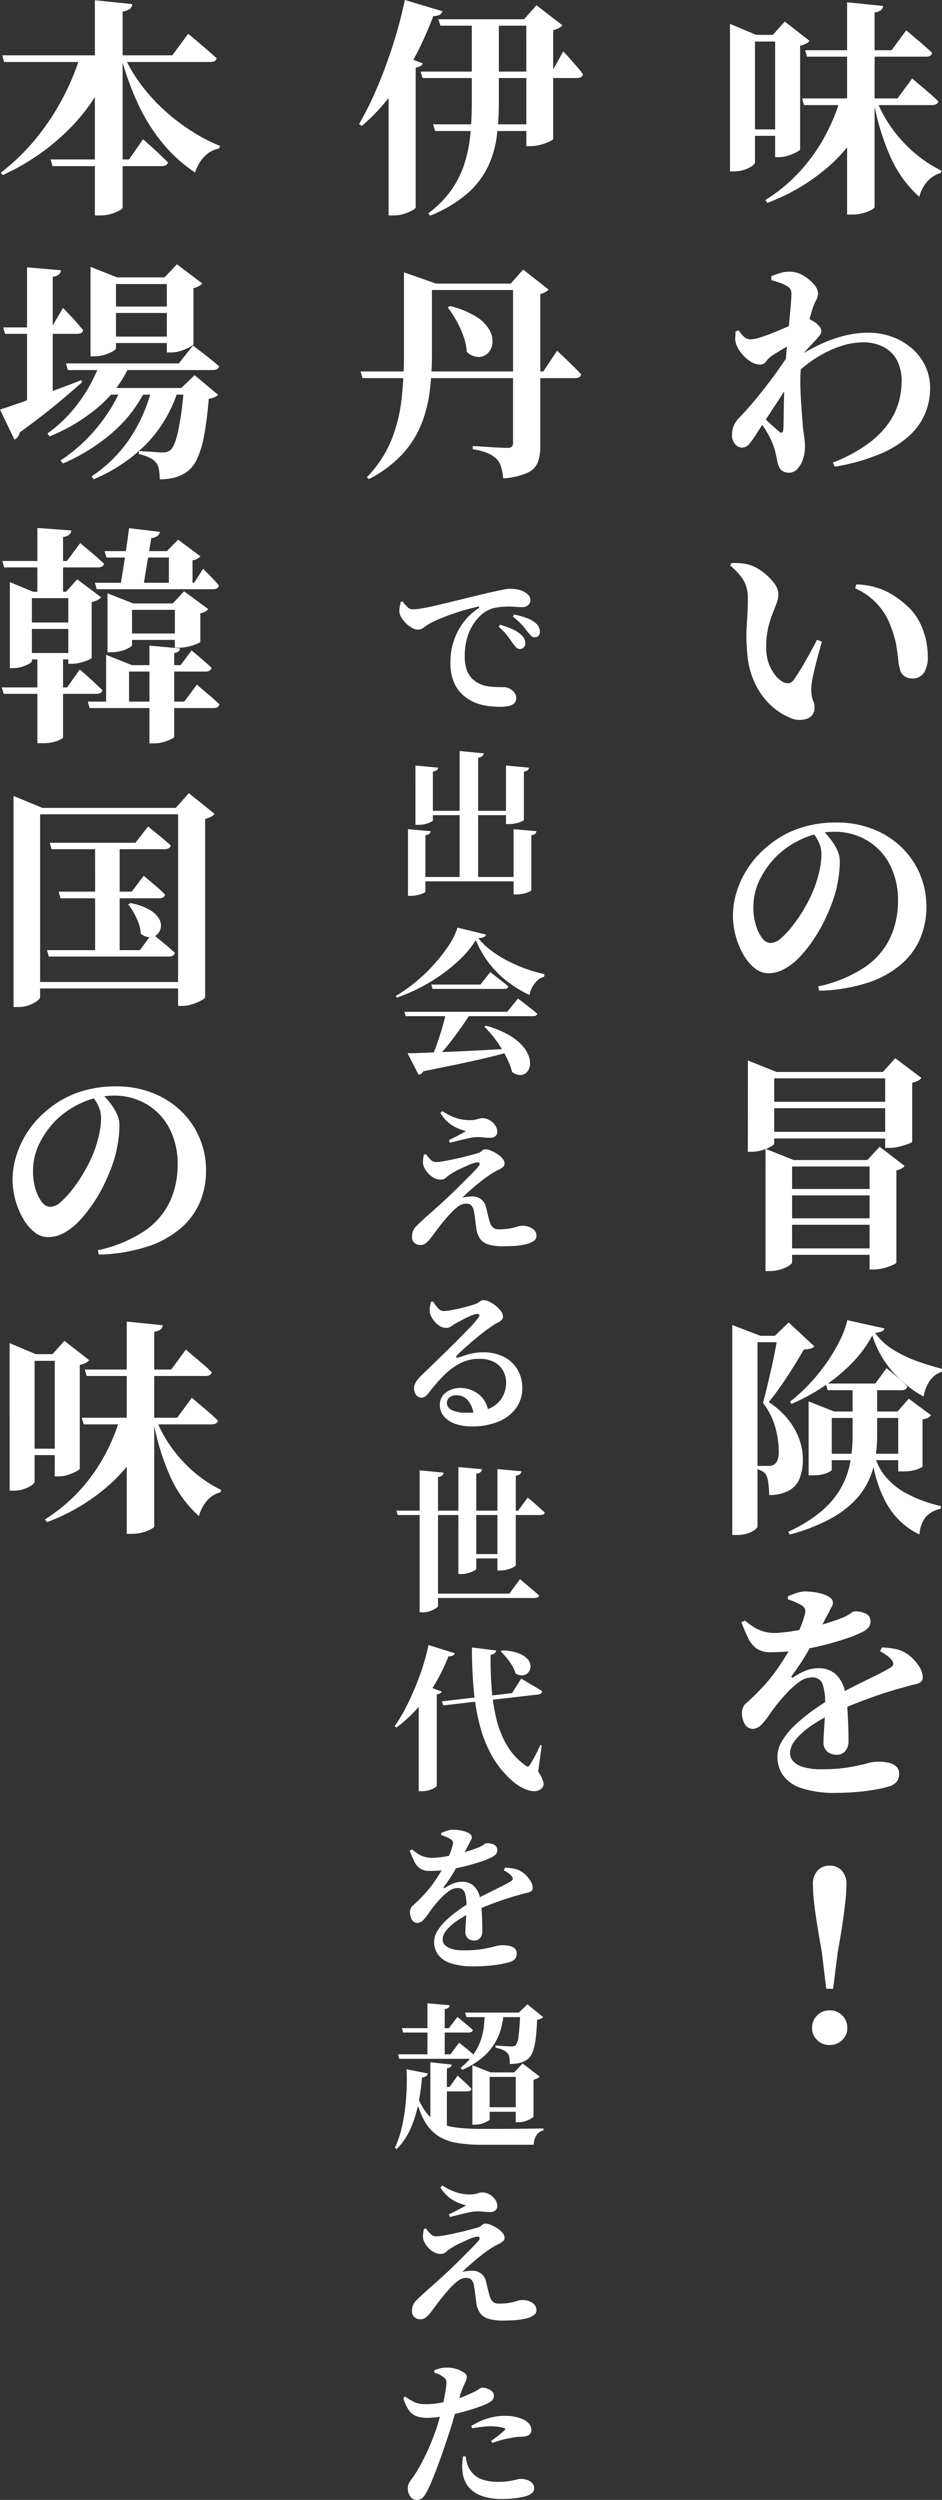
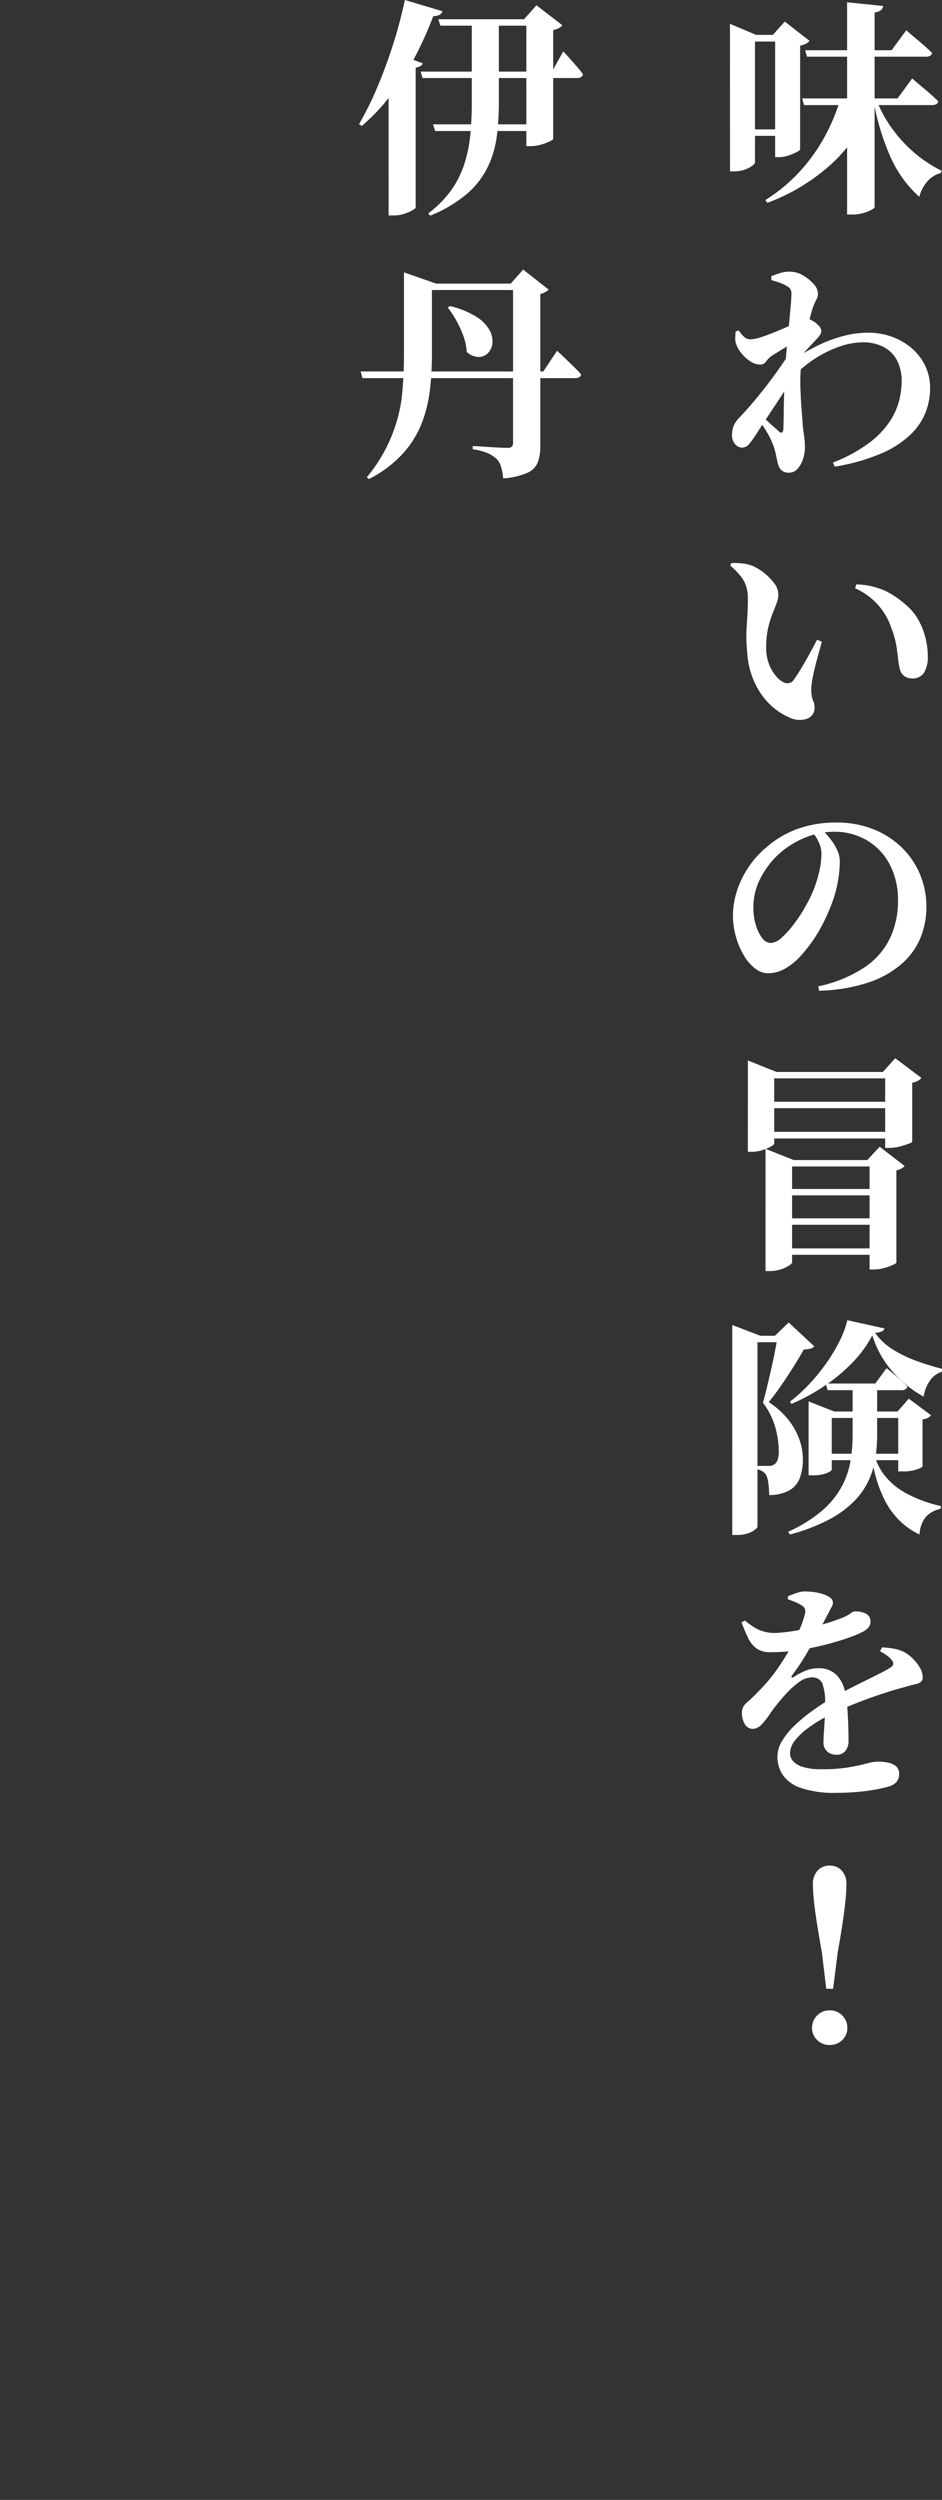
<svg xmlns="http://www.w3.org/2000/svg" width="230.152" height="610.158" viewBox="0 0 230.152 610.158">
  <rect x="0" y="0" width="230.152" height="610.158" fill="#333333" stroke="none" />
  <g id="maincopy" transform="translate(-782.232 -355.4)">
    <path id="パス_54" data-name="パス 54" d="M-6.776-23.576h23.3L20.1-28.448l.644.56q.644.56,1.652,1.4T24.5-24.7q1.092.952,1.988,1.848-.224.9-1.568.9H-6.328Zm.728-11.76H15.064l3.584-4.872.644.56q.644.56,1.652,1.4t2.1,1.792q1.092.952,1.932,1.792-.224.9-1.512.9H-5.6ZM4.2-47.04l8.792.9a1.576,1.576,0,0,1-.476.98,2.875,2.875,0,0,1-1.6.588V2.912q0,.28-.812.728a9.369,9.369,0,0,1-2.044.784,9.535,9.535,0,0,1-2.52.336H4.2Zm7.112,23.688a31.253,31.253,0,0,0,4.032,7.336,33.5,33.5,0,0,0,5.6,5.964,31.3,31.3,0,0,0,6.328,4.116l-.168.56a6.522,6.522,0,0,0-3.192,1.932A9.136,9.136,0,0,0,21.84.448a28.773,28.773,0,0,1-7.028-9.716,58.385,58.385,0,0,1-4.172-13.86Zm-8.792,0h7.84v.9A38.133,38.133,0,0,1,.924-8.092a48.069,48.069,0,0,1-16.212,10l-.5-.672a40.638,40.638,0,0,0,8.26-6.8A42.827,42.827,0,0,0-1.4-14.028,46.279,46.279,0,0,0,2.52-23.352ZM-24.416-39.088v-2.688l6.384,2.688h7.952v1.624h-8.232V-7.952q0,.336-.728.868a6.96,6.96,0,0,1-1.9.924,7.919,7.919,0,0,1-2.52.392h-.952Zm11.032,0h-.56l2.912-3.248,6.048,4.7a2.381,2.381,0,0,1-.812.672,4.763,4.763,0,0,1-1.484.5v25.312q0,.224-.84.672a13.147,13.147,0,0,1-2.016.84,7.084,7.084,0,0,1-2.24.392h-1.008Zm-8.064,23.072H-10.3v1.568H-21.448ZM.728,65.3a37.533,37.533,0,0,0,8.764-4.732,21.654,21.654,0,0,0,5.068-5.208,16.9,16.9,0,0,0,2.352-5.18,19.679,19.679,0,0,0,.616-4.648,10.94,10.94,0,0,0-1.12-5.152A7.707,7.707,0,0,0,13.132,37.1a10.632,10.632,0,0,0-5.068-1.148,17.616,17.616,0,0,0-5.8,1.064A27.557,27.557,0,0,0-3.64,39.928a27.632,27.632,0,0,0-5.04,4.144l-.112-4.032a54.345,54.345,0,0,1,6.356-3.556,32.475,32.475,0,0,1,6.02-2.156A24.393,24.393,0,0,1,9.408,33.6a16.938,16.938,0,0,1,5.544.924A15.285,15.285,0,0,1,19.8,37.24a13.252,13.252,0,0,1,3.416,4.312,12.471,12.471,0,0,1,1.26,5.656,16.265,16.265,0,0,1-1.12,5.88,15.372,15.372,0,0,1-3.78,5.488A24.314,24.314,0,0,1,12.4,63.14,49.1,49.1,0,0,1,1.176,66.3Zm-22.176-3.64a2.321,2.321,0,0,1-1.68-.812,3.212,3.212,0,0,1-.784-2.324,5.7,5.7,0,0,1,.392-2.184,6.146,6.146,0,0,1,1.232-1.848q1.12-1.12,2.772-3.024t3.5-4.256q1.848-2.352,3.64-4.9t3.3-4.9l.336,6.776-2.3,3.556q-1.176,1.82-2.38,3.64l-2.408,3.64q-1.2,1.82-2.38,3.668-.784,1.176-1.484,2.044A2.343,2.343,0,0,1-21.448,61.656Zm11.592,6.1a2.663,2.663,0,0,1-2.128-.728,4.067,4.067,0,0,1-.84-1.9q-.224-1.12-.476-2.24a14.845,14.845,0,0,0-.756-2.352,14.425,14.425,0,0,0-.952-1.988q-.616-1.092-1.344-2.212a22.327,22.327,0,0,0-1.568-2.128l.616-1.12q.56.616,1.484,1.54t1.848,1.736l1.372,1.2q1.12,1.12,1.232-.56.056-1.512.084-4.116t.14-5.628q.112-3.024.28-5.824.168-2.52.42-5.152t.476-5.012q.224-2.38.392-4.256t.168-2.828a2.242,2.242,0,0,0-.308-1.316,3.006,3.006,0,0,0-1.092-.812,8.025,8.025,0,0,0-1.428-.644q-.868-.308-2.044-.644l-.056-.952q1.12-.448,2.184-.784a7.586,7.586,0,0,1,2.3-.336,6.462,6.462,0,0,1,3.248.9,9.972,9.972,0,0,1,2.632,2.128,3.643,3.643,0,0,1,1.064,2.3,3.446,3.446,0,0,1-.476,1.652,13.132,13.132,0,0,0-.924,2.268Q-4.648,29.008-5.1,30.8t-.868,3.948q-.42,2.156-.728,4.172t-.42,3.472A47.113,47.113,0,0,0-7.2,47.32q.084,2.632.28,5.068t.308,4.172q.224,1.68.364,2.716a16.538,16.538,0,0,1,.14,2.212,9.1,9.1,0,0,1-.5,3.052,6.518,6.518,0,0,1-1.344,2.324A2.553,2.553,0,0,1-9.856,67.76Zm-7.168-26.376a4.45,4.45,0,0,1-2.464-.812,9.3,9.3,0,0,1-2.184-2.016,7.115,7.115,0,0,1-1.288-2.324,3.9,3.9,0,0,1-.168-1.456q.056-.728.056-1.456l.784-.28a8.6,8.6,0,0,0,1.372,1.624,2.346,2.346,0,0,0,1.6.56,9.011,9.011,0,0,0,2.492-.532q1.652-.532,3.612-1.344t3.7-1.568q1.736-.756,2.632-1.26a2.212,2.212,0,0,1,1.2-.364,2.743,2.743,0,0,1,1.2.42,5.415,5.415,0,0,1,1.6,1.176,2.16,2.16,0,0,1,.756,1.288,1.606,1.606,0,0,1-.308,1.12,13.506,13.506,0,0,1-.98,1.176q-.728.784-1.708,1.82t-1.932,2.128A25.729,25.729,0,0,0-8.68,41.328l.168-3.36a10.068,10.068,0,0,0,.476-1.176,11.551,11.551,0,0,0,.364-1.232A24.091,24.091,0,0,0-10,36.708q-1.26.7-2.38,1.4t-1.848,1.148A5.976,5.976,0,0,0-15.6,40.628,1.662,1.662,0,0,1-17.024,41.384Zm7.112,86.128a15.471,15.471,0,0,1-3.444-2.044,16.56,16.56,0,0,1-3.164-3.276,18.977,18.977,0,0,1-2.464-4.62,20.858,20.858,0,0,1-1.232-6.02,39.28,39.28,0,0,1-.084-6.8q.252-3.5.252-6.356a9.275,9.275,0,0,0-.448-3,8.155,8.155,0,0,0-1.428-2.52A18.722,18.722,0,0,0-24.36,90.44l.28-.616a17.9,17.9,0,0,1,2.576.084,9.45,9.45,0,0,1,2.688.644,12.752,12.752,0,0,1,2.828,1.764,13.149,13.149,0,0,1,2.408,2.492A4.546,4.546,0,0,1-12.6,97.5a6.166,6.166,0,0,1-.448,2.184q-.448,1.176-1.036,2.66a23.8,23.8,0,0,0-1.036,3.444,20.792,20.792,0,0,0-.448,4.592,11.063,11.063,0,0,0,.728,4.228,9.94,9.94,0,0,0,1.736,2.884A5.9,5.9,0,0,0-11.2,119a2.378,2.378,0,0,0,1.176.14A1.817,1.817,0,0,0-8.96,118.5a53.258,53.258,0,0,0,2.884-4.564q1.484-2.6,2.94-5.4l1.176.5q-.616,2.128-1.2,4.312t-.952,3.948a20.161,20.161,0,0,0-.42,2.772A9.475,9.475,0,0,0-4.4,122.5a7.194,7.194,0,0,0,.42,1.232,3.322,3.322,0,0,1,.224,1.372,2.735,2.735,0,0,1-1.764,2.688A5.584,5.584,0,0,1-9.912,127.512Zm29.9-9.52a3.242,3.242,0,0,1-1.68-.5,2.7,2.7,0,0,1-1.176-1.624,14.764,14.764,0,0,1-.476-2.66q-.14-1.484-.448-3.332a22.318,22.318,0,0,0-1.2-4.2,16,16,0,0,0-3.248-5.628,16.169,16.169,0,0,0-5.6-4.06l.28-.952a18.156,18.156,0,0,1,7.252,1.652,22.883,22.883,0,0,1,5.292,3.724,12.952,12.952,0,0,1,2.772,3.556,17.866,17.866,0,0,1,1.624,4.256,18.52,18.52,0,0,1,.532,4.34,7.322,7.322,0,0,1-.924,4.032A3.324,3.324,0,0,1,19.992,117.992ZM-2.856,193.144a32.8,32.8,0,0,0,11.4-4.7,17.991,17.991,0,0,0,6.188-7.168,21.2,21.2,0,0,0,1.9-8.96,18.72,18.72,0,0,0-2.016-8.932,14.715,14.715,0,0,0-5.572-5.88,15.61,15.61,0,0,0-8.092-2.1A18.92,18.92,0,0,0-6.8,157.164a21.291,21.291,0,0,0-6.86,4.844,21.993,21.993,0,0,0-3.724,5.6,15.321,15.321,0,0,0-1.316,6.384,14.347,14.347,0,0,0,.588,4.144,9.783,9.783,0,0,0,1.54,3.192,2.7,2.7,0,0,0,2.128,1.232,4.144,4.144,0,0,0,2.6-1.26,22.383,22.383,0,0,0,2.856-3.108,35.9,35.9,0,0,0,2.576-3.808q1.148-1.96,1.82-3.416a29.445,29.445,0,0,0,1.82-5.152,20.157,20.157,0,0,0,.7-4.928,6.892,6.892,0,0,0-.644-2.912A9.58,9.58,0,0,0-4.2,155.624l2.52-.448a17.554,17.554,0,0,1,1.848,2.072,13.932,13.932,0,0,1,1.6,2.6,6.586,6.586,0,0,1,.644,2.828,28.616,28.616,0,0,1-.448,4.76,29.072,29.072,0,0,1-1.4,5.208q-.784,2.128-1.932,4.508A36.5,36.5,0,0,1-4.06,181.8a33.39,33.39,0,0,1-3.276,4.116,15.331,15.331,0,0,1-3.7,2.94,8.186,8.186,0,0,1-4.032,1.092,5.234,5.234,0,0,1-3.22-1.176,11.115,11.115,0,0,1-2.744-3.192,19.192,19.192,0,0,1-1.932-4.536,18.872,18.872,0,0,1-.728-5.264,19.7,19.7,0,0,1,.868-5.572,22.74,22.74,0,0,1,2.716-5.824,23.138,23.138,0,0,1,4.648-5.236,23.689,23.689,0,0,1,7.672-4.48,27.763,27.763,0,0,1,9.352-1.512,24.151,24.151,0,0,1,8.876,1.568,21.105,21.105,0,0,1,6.944,4.368,19.833,19.833,0,0,1,4.564,6.552,20.22,20.22,0,0,1,1.624,8.12A19.684,19.684,0,0,1,22.12,181.3a17.253,17.253,0,0,1-4.592,6.356,23.817,23.817,0,0,1-8.092,4.536,41.763,41.763,0,0,1-12.068,2.016Zm-10.752,49.448H13.328v1.568H-13.608Zm-3.808-21.28H17.248v1.568H-17.416Zm.392,7.336H17.584v1.624H-17.024Zm3.416,21.112H13.328v1.568H-13.608Zm0,7.336H13.328v1.568H-13.608Zm23.3-21.56h-.56l3.024-3.248,6.1,4.7a2.816,2.816,0,0,1-.728.588,4.132,4.132,0,0,1-1.288.476v22.512q0,.168-.9.588a12.82,12.82,0,0,1-2.184.756,9.569,9.569,0,0,1-2.408.336H9.688Zm-25.424,0v-2.744l6.888,2.744H14.28V237.1H-9.24v23.408q0,.28-.784.812a7.706,7.706,0,0,1-2.072.924,8.991,8.991,0,0,1-2.632.392h-1.008Zm29.232-21.5h-.56l3.024-3.36,6.384,4.816a2.381,2.381,0,0,1-.812.672,4.746,4.746,0,0,1-1.428.5v14.448a3.267,3.267,0,0,1-.98.476,17.083,17.083,0,0,1-2.184.672,9.839,9.839,0,0,1-2.324.308H13.5Zm-33.544,0v-2.8l7,2.8H18.088V215.6h-31.7v15.9q0,.28-.84.756a10.808,10.808,0,0,1-2.1.868,8.715,8.715,0,0,1-2.6.392h-.9Zm18.424,93.184H19.32v1.568H-1.624ZM5.544,290.08h5.992v12.6a37.332,37.332,0,0,1-.42,5.544,20.6,20.6,0,0,1-1.624,5.46,18.158,18.158,0,0,1-3.556,5.1,25.134,25.134,0,0,1-6.188,4.508,45.7,45.7,0,0,1-9.548,3.64l-.392-.672a35.207,35.207,0,0,0,8.148-5.04,21.033,21.033,0,0,0,4.76-5.684,20.421,20.421,0,0,0,2.24-6.188,36.411,36.411,0,0,0,.588-6.608Zm-10.752,6.832v-2.464l6.272,2.464H16.52l2.744-3.136,5.432,4.032a2.211,2.211,0,0,1-.728.644,3.8,3.8,0,0,1-1.344.364V310.3q0,.224-1.316.728a10.2,10.2,0,0,1-3.556.5H16.688V298.48H.448v12.6q0,.336-1.232.868a8.84,8.84,0,0,1-3.416.532H-5.208Zm4.2-6.832h12.1l2.744-3.752.9.728q.9.728,2.072,1.764t2.128,1.988q-.224.9-1.456.9H-.56Zm11.872,17.248a13.171,13.171,0,0,0,2.492,5.18,17.158,17.158,0,0,0,5.236,4.34,32.861,32.861,0,0,0,8.512,3.136l-.056.672a6.834,6.834,0,0,0-3.612,1.96,7.4,7.4,0,0,0-1.54,4.312,17.745,17.745,0,0,1-5.152-3.668,19.237,19.237,0,0,1-3.444-4.9,30.881,30.881,0,0,1-2.072-5.46,47.538,47.538,0,0,1-1.148-5.348Zm-34.72-28.9V275.8l6.888,2.632H-17.7v46.592q0,.224-.616.728a5.753,5.753,0,0,1-1.736.9,8.169,8.169,0,0,1-2.688.392h-1.12Zm2.632,0h12.04V280h-12.04Zm8.456,0h-.672l3.36-3.248,6.272,5.824a1.857,1.857,0,0,1-.952.56,8.083,8.083,0,0,1-1.624.224q-.728,1.288-1.736,2.94t-2.184,3.444q-1.176,1.792-2.352,3.444t-2.3,3a19.643,19.643,0,0,1,4.76,4.256,16.916,16.916,0,0,1,2.716,4.816,14.445,14.445,0,0,1,.868,4.816,12.9,12.9,0,0,1-.756,4.648,5.846,5.846,0,0,1-2.576,3.024,10.06,10.06,0,0,1-4.9,1.12,22.265,22.265,0,0,0-.2-2.856,5.565,5.565,0,0,0-.588-2.128,2.737,2.737,0,0,0-.924-.84,4.586,4.586,0,0,0-1.6-.56v-.728h3.192a2.316,2.316,0,0,0,1.232-.28,2.077,2.077,0,0,0,.924-1.12,5.969,5.969,0,0,0,.308-2.128,22.158,22.158,0,0,0-.868-5.964,17.52,17.52,0,0,0-3-5.908q.448-1.512.952-3.64t1.036-4.424q.532-2.3.952-4.48T-12.768,278.432Zm23.128-.112a28.4,28.4,0,0,1-4.872,6.664,41.915,41.915,0,0,1-6.944,5.768,48.507,48.507,0,0,1-7.952,4.312l-.336-.56a39.715,39.715,0,0,0,4.7-4.284,46.011,46.011,0,0,0,4.2-5.152,41.709,41.709,0,0,0,3.248-5.432,22.185,22.185,0,0,0,1.848-5.012l9.072,2.016a1.081,1.081,0,0,1-.588.7,5,5,0,0,1-1.708.364,14.9,14.9,0,0,0,4.424,4.116,30.227,30.227,0,0,0,5.908,2.828q3.164,1.12,6.02,1.848l-.056.728a5.545,5.545,0,0,0-3.024,2.352,9.137,9.137,0,0,0-1.4,3.7,27.775,27.775,0,0,1-7.644-6.16A24.231,24.231,0,0,1,10.36,278.32ZM1.568,389.984a25.378,25.378,0,0,1-8.6-1.176,8.763,8.763,0,0,1-4.48-3.192,7.929,7.929,0,0,1-1.316-4.424,7.552,7.552,0,0,1,1.148-3.892,18.036,18.036,0,0,1,3.08-3.78,39.361,39.361,0,0,1,4.228-3.5q2.3-1.652,4.592-3.052,1.568-.9,3.528-1.9t4-2.016q2.044-1.008,3.836-1.9t3.024-1.624q.784-.448.868-.952a1.392,1.392,0,0,0-.476-1.12,5.645,5.645,0,0,0-1.176-1.064,11.727,11.727,0,0,0-1.568-.952l.448-.952a20.822,20.822,0,0,1,3.36.392,8.434,8.434,0,0,1,2.24.84,9.24,9.24,0,0,1,2.016,1.568,10.339,10.339,0,0,1,1.68,2.184,4.615,4.615,0,0,1,.672,2.3,1.353,1.353,0,0,1-.532,1.2,4.111,4.111,0,0,1-1.484.56q-.952.2-2.408.644-1.96.5-4.424,1.288t-5.04,1.736q-2.576.952-4.956,1.96t-4.172,1.96a33.75,33.75,0,0,0-4.7,2.828A17.157,17.157,0,0,0-8.456,377.1,5.166,5.166,0,0,0-9.744,380.3a2.881,2.881,0,0,0,.784,1.988,5.486,5.486,0,0,0,2.436,1.4,14.756,14.756,0,0,0,4.4.532A39.739,39.739,0,0,0,4.7,383.74q2.632-.476,4.284-.924a10.83,10.83,0,0,1,2.716-.448,12.3,12.3,0,0,1,2.576.252,4.114,4.114,0,0,1,1.9.9,2.3,2.3,0,0,1,.728,1.82,3.054,3.054,0,0,1-.588,1.932,4.053,4.053,0,0,1-2.1,1.2,29.409,29.409,0,0,1-3.36.756q-2.072.364-4.508.56T1.568,389.984Zm0-9.3a3.414,3.414,0,0,1-2.184-.756,2.855,2.855,0,0,1-.952-2.38q0-1.064.112-2.576t.2-3.3q.084-1.792.084-3.64a13.177,13.177,0,0,0-.7-4.816,2.623,2.623,0,0,0-2.66-1.4,5.135,5.135,0,0,0-2.94,1.092,19.776,19.776,0,0,0-2.94,2.576q-1.4,1.484-2.408,2.772-1.008,1.232-1.96,2.632a19.262,19.262,0,0,1-1.876,2.38A3.23,3.23,0,0,1-18.7,374.36a2.263,2.263,0,0,1-2.072-1.092A5.577,5.577,0,0,1-21.5,370.5a3.065,3.065,0,0,1,1.176-2.52q1.232-1.064,2.856-2.744a40.274,40.274,0,0,0,4.536-5.376A58.742,58.742,0,0,0-9.52,354.4a44.627,44.627,0,0,0,2.3-4.76,21.314,21.314,0,0,0,1.064-3.164,2.3,2.3,0,0,0,.112-1.2,1.823,1.823,0,0,0-.84-1.036,10.492,10.492,0,0,0-1.456-.756q-.84-.364-1.96-.756l.056-.728a20.746,20.746,0,0,1,2.156-.812,6.618,6.618,0,0,1,1.932-.364,17.788,17.788,0,0,1,2.072.14,12.87,12.87,0,0,1,2.268.476A6.114,6.114,0,0,1,0,342.3a1.539,1.539,0,0,1,.728,1.26,1.863,1.863,0,0,1-.28,1.008,12.633,12.633,0,0,0-.672,1.288q-.56,1.008-1.232,2.324t-1.288,2.492q-.728,1.232-2.184,3.976a57.778,57.778,0,0,1-4.368,6.72q-.168.28-.056.42t.448-.028a16.556,16.556,0,0,1,2.968-1.6,8.147,8.147,0,0,1,3.08-.588A6.075,6.075,0,0,1,1.6,361.2a8.1,8.1,0,0,1,2.156,4.536,29.678,29.678,0,0,1,.532,4.06q.14,2.156.2,4.144t.056,3.388a3.752,3.752,0,0,1-.756,2.408A2.656,2.656,0,0,1,1.568,380.688ZM-14.5,355.656a5.713,5.713,0,0,1-3.444-.924,6.684,6.684,0,0,1-2.044-2.548q-.784-1.624-1.624-3.808l.84-.448q.952.784,1.988,1.484a9.5,9.5,0,0,0,2.436,1.148,9.913,9.913,0,0,0,3.3.392,41.875,41.875,0,0,0,4.228-.476q2.268-.364,4.508-.924t4.172-1.176q1.932-.616,3.164-1.12a9.141,9.141,0,0,0,2.044-1.092,1.791,1.791,0,0,1,1.092-.476,5.818,5.818,0,0,1,2.632.56,2.053,2.053,0,0,1,1.12,2.016,2.159,2.159,0,0,1-.448,1.288A4.274,4.274,0,0,1,7.9,350.728,24.061,24.061,0,0,1,4.62,352.1q-2.268.812-5.348,1.624A67.412,67.412,0,0,1-7.336,355.1,45.655,45.655,0,0,1-14.5,355.656ZM-.056,451.528a4.179,4.179,0,0,1-3.08-1.232,3.981,3.981,0,0,1-1.232-2.912,4.2,4.2,0,0,1,1.232-3.052,4.131,4.131,0,0,1,3.08-1.26,4.131,4.131,0,0,1,3.08,1.26,4.2,4.2,0,0,1,1.232,3.052A3.981,3.981,0,0,1,3.024,450.3,4.179,4.179,0,0,1-.056,451.528Zm-.84-13.72L-1.96,428.96q-.84-4.7-1.316-7.812t-.672-5.18q-.2-2.072-.2-3.528a4.792,4.792,0,0,1,1.176-3.528,3.955,3.955,0,0,1,2.912-1.176,3.955,3.955,0,0,1,2.912,1.176,4.792,4.792,0,0,1,1.176,3.528q0,1.456-.2,3.528t-.644,5.18q-.448,3.108-1.288,7.812l-1.12,8.848Z" transform="translate(985 403)" fill="#fff" />
-     <path id="パス_53" data-name="パス 53" d="M-11.984-30.128H20.1l2.744-4.928.532.56q.532.56,1.288,1.428t1.6,1.82a17.009,17.009,0,0,1,1.4,1.792q-.224.9-1.456.9H-11.536Zm3.024,12.88H17.192v1.624H-8.456ZM-7.672-42.9H17.08v1.568H-7.168Zm21.5,0h-.56L16.3-46.312l6.328,4.872a2.381,2.381,0,0,1-.812.672,4.746,4.746,0,0,1-1.428.5v26.6q0,.168-.924.616a12.28,12.28,0,0,1-2.184.784,9.251,9.251,0,0,1-2.38.336H13.832ZM.5-42.9H7.112v20.328a66.167,66.167,0,0,1-.476,8.036A25.008,25.008,0,0,1,4.508-7.056,20.557,20.557,0,0,1-.532-.42,32.082,32.082,0,0,1-9.688,5.04l-.448-.56A26.071,26.071,0,0,0-4.508-1.2,23.787,23.787,0,0,0-1.316-7.588,33.849,33.849,0,0,0,.14-14.7Q.5-18.424.5-22.512ZM-19.824-30.912l2.576-3.36,5.768,2.128a1.106,1.106,0,0,1-.532.644,4.044,4.044,0,0,1-1.2.42V3.08q-.056.224-.84.672a10.779,10.779,0,0,1-1.988.84,8.179,8.179,0,0,1-2.548.392h-1.232ZM-15.848-47.6l9.184,2.744a1.463,1.463,0,0,1-.7.868,3.118,3.118,0,0,1-1.54.308,89.58,89.58,0,0,1-4.788,10.556,64.822,64.822,0,0,1-5.824,9.044,47.771,47.771,0,0,1-6.86,7.224l-.672-.448a76.158,76.158,0,0,0,4.312-8.652q2.128-4.956,3.92-10.528A112.644,112.644,0,0,0-15.848-47.6Zm-.224,69.216V18.872l7.84,2.744H-9.24V39.032a76.811,76.811,0,0,1-.448,8.2,33.84,33.84,0,0,1-1.932,8.176,24.326,24.326,0,0,1-4.592,7.56,28.919,28.919,0,0,1-8.428,6.356l-.5-.448a28.271,28.271,0,0,0,5.964-8.988A38.006,38.006,0,0,0-16.66,49.84a96.8,96.8,0,0,0,.588-10.752Zm2.968,0H13.888v1.568H-13.1ZM-4.816,27.1a21.578,21.578,0,0,1,6.412,2.6,9.294,9.294,0,0,1,3.22,3.248,5.525,5.525,0,0,1,.728,3.192,4.036,4.036,0,0,1-1.092,2.436,3.1,3.1,0,0,1-2.324.952A4.469,4.469,0,0,1-.728,38.3,13.887,13.887,0,0,0-1.54,34.44a24.328,24.328,0,0,0-1.708-3.752A27.15,27.15,0,0,0-5.376,27.44Zm15.4-5.488h-.56L13.048,18.2l6.216,4.872a2.816,2.816,0,0,1-.728.588,4.132,4.132,0,0,1-1.288.476V61.208a11.806,11.806,0,0,1-.588,3.948,4.781,4.781,0,0,1-2.548,2.632A17.8,17.8,0,0,1,8.176,69.16,14.751,14.751,0,0,0,7.644,66.3a4.53,4.53,0,0,0-1.092-1.9,8.02,8.02,0,0,0-2.1-1.372,14.7,14.7,0,0,0-3.724-.98v-.784l1.092.056q1.092.056,2.632.168t2.912.168q1.372.056,1.876.056A1.42,1.42,0,0,0,10.3,61.4a1.334,1.334,0,0,0,.28-.924Zm-37.24,21.448H17.976l3.36-5.04.616.56q.616.56,1.54,1.456l1.932,1.876q1.008.98,1.792,1.876-.168.9-1.512.9H-26.208Z" transform="translate(897 403)" fill="#fff" />
-     <path id="パス_52" data-name="パス 52" d="M12.16-13.186a1.294,1.294,0,0,1-.836-.437,12.954,12.954,0,0,1-.874-1.045q-.532-.8-1.292-1.805a14.164,14.164,0,0,0-2.09-2.147l.342-.494a23.475,23.475,0,0,1,2.907,1.026A7.851,7.851,0,0,1,12.5-16.72a3.079,3.079,0,0,1,.836,1.064,2.77,2.77,0,0,1,.228,1.1,1.353,1.353,0,0,1-.38.969A1.35,1.35,0,0,1,12.16-13.186ZM7.714.912A27.03,27.03,0,0,1,4.845.76,13.8,13.8,0,0,1,2.109.19,10.4,10.4,0,0,1-.38-.988,9.253,9.253,0,0,1-3.534-4.351a11.666,11.666,0,0,1-1.178-5.681A16.122,16.122,0,0,1-3.895-15.2a15.82,15.82,0,0,1,2.337-4.465,14.835,14.835,0,0,1,3.686-3.477q.228-.19.209-.323t-.361-.057q-2.242.494-4.579,1.235T-6.9-20.748a25.877,25.877,0,0,0-3.135,1.482,11.576,11.576,0,0,0-1.2.836,2.3,2.3,0,0,1-1.463.494,2.951,2.951,0,0,1-1.406-.418,6.725,6.725,0,0,1-1.444-1.083,7.306,7.306,0,0,1-1.14-1.406,3.1,3.1,0,0,1-.494-1.463,4.76,4.76,0,0,1,.1-1.273q.133-.627.209-1.083l.456-.152a11.647,11.647,0,0,0,1.14,1.33,1.89,1.89,0,0,0,1.368.608,14.35,14.35,0,0,0,2.28-.247q1.444-.247,3.325-.684t4.142-.988Q-1.9-25.346.57-25.954q2.052-.494,3.933-.931t3.287-.722A11.66,11.66,0,0,1,9.8-27.892a10.626,10.626,0,0,1,1.672.133,5.717,5.717,0,0,1,1.558.475,4.846,4.846,0,0,1,1.273.893,1.729,1.729,0,0,1,.513,1.273,1.57,1.57,0,0,1-.551,1.216,2.109,2.109,0,0,1-1.463.494q-.76,0-1.653-.076T9.462-23.56a19.992,19.992,0,0,0-2.964.247,7.177,7.177,0,0,0-3.154,1.349,8.882,8.882,0,0,0-1.254,1.14A11.711,11.711,0,0,0,.57-18.753,12.862,12.862,0,0,0-.7-15.675a15.585,15.585,0,0,0-.513,4.237A9.243,9.243,0,0,0-.665-7.923,5.722,5.722,0,0,0,.646-5.909,6.4,6.4,0,0,0,2.09-4.864a7.139,7.139,0,0,0,2.337.76A18.287,18.287,0,0,0,6.8-3.9q1.1.019,1.634.019a2.734,2.734,0,0,1,1.311.361,3.747,3.747,0,0,1,1.14.95,2.038,2.038,0,0,1,.475,1.311A1.685,1.685,0,0,1,10.811.1,3,3,0,0,1,9.424.741,8.511,8.511,0,0,1,7.714.912Zm8.17-16.986a1.258,1.258,0,0,1-.95-.4q-.38-.4-.95-1.121-.532-.684-1.254-1.52a15.365,15.365,0,0,0-2.2-1.976l.3-.532a22.075,22.075,0,0,1,2.907.8,7.7,7.7,0,0,1,2.071,1.064,3.352,3.352,0,0,1,1.026,1.121,2.658,2.658,0,0,1,.3,1.235,1.4,1.4,0,0,1-.323.969A1.184,1.184,0,0,1,15.884-16.074ZM-11.286,26.3H11.02V27.36H-11.286ZM-13,42.446H13.148V43.51H-13Zm-.266-27.208,5.548.532a.893.893,0,0,1-.323.589,2.01,2.01,0,0,1-.969.361V28.652q0,.152-.551.418a6.693,6.693,0,0,1-1.349.456,6.87,6.87,0,0,1-1.6.19h-.76ZM-15.086,30.78l5.548.494a.922.922,0,0,1-.323.627,2.01,2.01,0,0,1-.969.361V45.98q0,.19-.532.437a7.11,7.11,0,0,1-1.33.437,7.03,7.03,0,0,1-1.634.19h-.76Zm25.8,0,5.586.494a.955.955,0,0,1-.3.627,1.875,1.875,0,0,1-.95.361V45.638q0,.152-.532.418a6.185,6.185,0,0,1-1.349.456,7.274,7.274,0,0,1-1.653.19h-.8ZM8.854,15.238l5.624.532a.923.923,0,0,1-.3.589,1.875,1.875,0,0,1-.95.361V28.5q0,.152-.551.4a7.591,7.591,0,0,1-1.368.437,7.274,7.274,0,0,1-1.653.19h-.8ZM-2.47,11.7l5.89.57a1.033,1.033,0,0,1-.342.665,1.947,1.947,0,0,1-1.026.4V42.826H-2.47ZM3.952,78.736a24.625,24.625,0,0,1,5.339,2.128,13.714,13.714,0,0,1,3.382,2.565,8.187,8.187,0,0,1,1.71,2.641,4.845,4.845,0,0,1,.323,2.356,2.891,2.891,0,0,1-.779,1.691,2.253,2.253,0,0,1-1.558.665,3.314,3.314,0,0,1-2.033-.76,15.533,15.533,0,0,0-1.045-2.907,28.267,28.267,0,0,0-1.615-2.964,29.379,29.379,0,0,0-1.957-2.774A24.663,24.663,0,0,0,3.572,79ZM-15.96,75.354H9.158l2.622-3.23.475.342q.475.342,1.216.931t1.558,1.216a19.124,19.124,0,0,1,1.463,1.235q-.152.57-1.064.57H-15.656Zm6.574-6.65H2.622l2.394-3.04.437.342,1.121.874,1.463,1.14q.779.608,1.387,1.14-.152.608-1.026.608H-9.082ZM-15.2,85.462q1.71,0,4.37-.114t6.042-.247q3.382-.133,7.277-.342t8.037-.437l.038.57q-2.356.684-5.434,1.444t-7.144,1.615q-4.066.855-9.348,1.919a1.486,1.486,0,0,1-1.14.836ZM-5.814,75.7H.228q-1.216,1.938-2.755,4.085t-3.116,4.085a31.358,31.358,0,0,1-3.021,3.268H-9.5q.456-1.1.988-2.527t1.045-2.983q.513-1.558.95-3.116T-5.814,75.7Zm7.3-17.86a22.91,22.91,0,0,1-3.344,4.2A37.931,37.931,0,0,1-6.5,65.987a42.89,42.89,0,0,1-5.472,3.382A43.631,43.631,0,0,1-17.822,71.9l-.228-.418a38.343,38.343,0,0,0,4.94-3.5,41.65,41.65,0,0,0,4.5-4.332,38.137,38.137,0,0,0,3.553-4.6A16.2,16.2,0,0,0-3,54.8l6.992,1.71a.966.966,0,0,1-.532.589,3.994,3.994,0,0,1-1.368.285,17.1,17.1,0,0,0,3.192,3.059,28.647,28.647,0,0,0,4.047,2.508,36.834,36.834,0,0,0,4.484,1.938,35.412,35.412,0,0,0,4.427,1.273l-.038.608a4.2,4.2,0,0,0-1.767,1.026,6.388,6.388,0,0,0-1.216,1.634,6.123,6.123,0,0,0-.627,1.824A28.754,28.754,0,0,1,9.1,67.887a24.361,24.361,0,0,1-4.5-4.56A23.855,23.855,0,0,1,1.482,57.836ZM8.17,132.582a11.988,11.988,0,0,1-3.591-.437A3.872,3.872,0,0,1,2.565,130.8a5.708,5.708,0,0,1-.931-2.356q-.152-1.14-.285-2.242t-.323-2.128A2.472,2.472,0,0,0,.4,122.626a1.709,1.709,0,0,0-1.235-.456,3.172,3.172,0,0,0-1.824.57,10.278,10.278,0,0,0-1.634,1.406q-.912.912-1.862,2.052t-1.786,2.261q-.836,1.121-1.52,2.033A7.843,7.843,0,0,1-10.7,131.8a2.143,2.143,0,0,1-1.387.475,2.116,2.116,0,0,1-1.406-.513,1.764,1.764,0,0,1-.608-1.425,4.047,4.047,0,0,1,.228-1.482,3.242,3.242,0,0,1,.684-1.045q.456-.475,1.064-1.045.8-.76,1.995-1.824l2.413-2.147q1.216-1.083,2.09-1.919,1.444-1.33,2.907-2.793l2.736-2.736q1.273-1.273,2-2.109.57-.684.323-.988t-1.083-.038a7.892,7.892,0,0,0-1.52.532q-.95.418-2.014.912a18.13,18.13,0,0,0-1.976,1.064,7.916,7.916,0,0,0-1.52,1.083,1.793,1.793,0,0,1-1.292.513,3.553,3.553,0,0,1-1.824-.513,5.336,5.336,0,0,1-1.482-1.273,5.628,5.628,0,0,1-.874-1.444,3.525,3.525,0,0,1-.171-1.406,11.332,11.332,0,0,1,.209-1.444l.532-.152a7.744,7.744,0,0,0,1.1,1.349,1.919,1.919,0,0,0,1.368.589,12.607,12.607,0,0,0,1.957-.228q1.311-.228,2.869-.57t3-.722q1.444-.38,2.356-.646a2.218,2.218,0,0,0,1.007-.57,1.182,1.182,0,0,1,.893-.38,3.516,3.516,0,0,1,1.273.323,10.231,10.231,0,0,1,1.558.817A5.353,5.353,0,0,1,8,111.169a2,2,0,0,1,.513,1.273,1.087,1.087,0,0,1-.456.836,5.334,5.334,0,0,1-1.14.7,14.5,14.5,0,0,0-1.368.741q-.608.38-1.539,1.045t-1.976,1.52q-1.045.855-2.052,1.748t-1.805,1.691A8.576,8.576,0,0,1-.589,120.5a10.923,10.923,0,0,1,1.235-.076,3.347,3.347,0,0,1,2.128.684,3.346,3.346,0,0,1,1.178,1.862q.228.912.494,2.014t.456,1.71a2.905,2.905,0,0,0,.8,1.33,2.053,2.053,0,0,0,1.368.418,15.815,15.815,0,0,0,2.261-.133,11.546,11.546,0,0,0,1.482-.3q.589-.171,1.064-.3a3.719,3.719,0,0,1,1.007-.133,4.191,4.191,0,0,1,2.413.684,2.075,2.075,0,0,1,1.007,1.786,1.481,1.481,0,0,1-.7,1.254,5.531,5.531,0,0,1-1.862.779,16.358,16.358,0,0,1-2.622.4Q9.652,132.582,8.17,132.582ZM-5.092,106.666q1.178-.57,2.28-1.14t1.9-1.026q-.722-.228-1.805-.627a8.894,8.894,0,0,1-2.261-1.292,9.377,9.377,0,0,1-2.2-2.527l.494-.456a13.931,13.931,0,0,0,3.477,1.71,10.7,10.7,0,0,0,3.135.494,5.977,5.977,0,0,0,1.919-.247,3.726,3.726,0,0,1,1.2-.247,3.64,3.64,0,0,1,1.729.456A4.005,4.005,0,0,1,6.175,103a2.869,2.869,0,0,1,.551,1.691,1.372,1.372,0,0,1-.418.969,1.77,1.77,0,0,1-1.33.437,15.846,15.846,0,0,1-1.786-.1,9.086,9.086,0,0,0-1.52-.057A9.681,9.681,0,0,0-.3,106.21q-1.216.266-2.432.57t-2.09.532ZM.456,176.548a11.82,11.82,0,0,1-3.971-.627,6.343,6.343,0,0,1-2.774-1.805A4.185,4.185,0,0,1-7.3,171.3a3.592,3.592,0,0,1,1.482-3.021,5.811,5.811,0,0,1,3.61-1.121,7.28,7.28,0,0,1,2.793.589,6.726,6.726,0,0,1,2.527,1.862,6.665,6.665,0,0,1,1.444,3.363l-3.61.646A6.309,6.309,0,0,0-.418,170.24a3.493,3.493,0,0,0-2.774-1.292,2.735,2.735,0,0,0-1.748.513,1.678,1.678,0,0,0-.646,1.387,1.929,1.929,0,0,0,1.235,1.71,7.521,7.521,0,0,0,3.439.646A13.506,13.506,0,0,0,4.769,172.2a6.817,6.817,0,0,0,3.116-2.66,7.2,7.2,0,0,0,1.007-3.553,6.14,6.14,0,0,0-.741-3.04,5.3,5.3,0,0,0-2.2-2.109,7.653,7.653,0,0,0-3.629-.779,9.921,9.921,0,0,0-4.731,1.121A16.447,16.447,0,0,0-6.327,164.1a40.019,40.019,0,0,0-3.439,3.933,7.239,7.239,0,0,1-1.1,1.2,1.67,1.67,0,0,1-1.14.285,1.565,1.565,0,0,1-1.121-.7,2.66,2.66,0,0,1-.475-1.767,3.263,3.263,0,0,1,.532-1.463,9.647,9.647,0,0,1,1.406-1.615q1.1-1.064,2.641-2.565t3.211-3.116q1.672-1.615,3.23-3.192t2.793-2.869A18.02,18.02,0,0,0,2.014,150.1q.494-.608.3-.836a.651.651,0,0,0-.646-.152,6.672,6.672,0,0,0-1.653.532q-.931.418-1.881.912t-1.672.912q-.532.342-1.045.684a1.98,1.98,0,0,1-1.121.342,3.145,3.145,0,0,1-2-.7,5.888,5.888,0,0,1-1.444-1.634,4.256,4.256,0,0,1-.627-1.577,5.5,5.5,0,0,1,.057-1.235q.1-.551.247-1.235l.532-.038a8.123,8.123,0,0,0,1.178,1.6,1.961,1.961,0,0,0,1.406.722,9.57,9.57,0,0,0,1.425-.152q.931-.152,2.033-.4t2.147-.532q1.045-.285,1.8-.513a4.7,4.7,0,0,0,1.083-.494q.323-.228.57-.4a1.077,1.077,0,0,1,.627-.171,3.458,3.458,0,0,1,1.5.4,8.487,8.487,0,0,1,1.577,1.007,6.2,6.2,0,0,1,1.235,1.292,2.339,2.339,0,0,1,.475,1.33,1.141,1.141,0,0,1-.38.855,3.708,3.708,0,0,1-.988.646A6.955,6.955,0,0,0,5.548,152q-.95.608-2.2,1.577T.817,155.629q-1.273,1.083-2.318,2.033t-1.577,1.52q-.342.3-.228.475t.418.1q.95-.3,2.546-.8a12.928,12.928,0,0,1,3.8-.494,10.707,10.707,0,0,1,4.712,1.026,8.168,8.168,0,0,1,3.4,3.021,8.822,8.822,0,0,1,1.273,4.845,8.166,8.166,0,0,1-1.482,4.655,9.875,9.875,0,0,1-4.218,3.306A16.378,16.378,0,0,1,.456,176.548Zm-12.692,10.716,5.852.57a1.069,1.069,0,0,1-.323.665,1.888,1.888,0,0,1-1.045.4v31.464q0,.228-.551.589a6.759,6.759,0,0,1-1.387.665,4.968,4.968,0,0,1-1.71.3h-.836Zm19-.3,5.89.532a1.385,1.385,0,0,1-.361.684,1.646,1.646,0,0,1-1.045.38v21.85q0,.19-.551.494a6.922,6.922,0,0,1-1.406.551,6.2,6.2,0,0,1-1.729.247h-.8Zm-9.538-.494L3,187a1.15,1.15,0,0,1-.323.684,1.708,1.708,0,0,1-1.083.38V211.28q0,.19-.532.494a6.5,6.5,0,0,1-1.368.551,5.875,5.875,0,0,1-1.672.247h-.8ZM-17.9,197.106H11.818l2.356-3.192.437.361q.437.361,1.064.912t1.349,1.2q.722.646,1.292,1.178-.114.608-1.026.608H-17.594Zm17.214,10.6H8.74v1.064H-.684Zm-9.044,9.652H9.69l2.584-3.534.475.4,1.2,1.007q.722.608,1.52,1.292t1.482,1.292a.68.68,0,0,1-.38.456,1.6,1.6,0,0,1-.722.152H-9.728ZM7.9,231.23a11.807,11.807,0,0,1,4.066.7,5.513,5.513,0,0,1,2.2,1.463,2.664,2.664,0,0,1,.684,1.691,2.246,2.246,0,0,1-.494,1.463,2.065,2.065,0,0,1-1.33.741,2.777,2.777,0,0,1-1.824-.437,8.03,8.03,0,0,0-.855-1.938,14.85,14.85,0,0,0-1.33-1.881q-.741-.893-1.425-1.577ZM-6.84,243.656l17.176-2.014,2.242-3.534.513.3,1.311.779q.8.475,1.691.988t1.615,1.007q-.076.684-.988.8l-23.18,2.66ZM.532,230.508l5.928.722a1.084,1.084,0,0,1-.342.646,1.845,1.845,0,0,1-1.026.418q-.038,4.066.247,8.018a46.273,46.273,0,0,0,1.14,7.505,23.875,23.875,0,0,0,2.546,6.46,15.7,15.7,0,0,0,4.427,4.883,1.155,1.155,0,0,0,.741.4q.285-.019.551-.475.494-.76,1.216-2.128t1.254-2.622l.38.076-.874,6.384a8.348,8.348,0,0,1,1.254,2.565,1.48,1.48,0,0,1-.3,1.425,2.392,2.392,0,0,1-1.463.76,4.276,4.276,0,0,1-1.8-.171,9.351,9.351,0,0,1-1.843-.779,11.883,11.883,0,0,1-1.615-1.064,23.175,23.175,0,0,1-5.358-6.289,31.187,31.187,0,0,1-3.154-7.79,53.474,53.474,0,0,1-1.5-9.044Q.532,235.6.532,230.508Zm-13,11.552,1.71-2.242,3.914,1.444a.969.969,0,0,1-.38.437,2.118,2.118,0,0,1-.836.247V264.29q0,.152-.532.475a5.913,5.913,0,0,1-1.349.57,5.812,5.812,0,0,1-1.691.247h-.836Zm2.394-12.16,6.422,2.014a1.063,1.063,0,0,1-.494.57,1.868,1.868,0,0,1-1.064.19,47.028,47.028,0,0,1-3.477,7.068,37.853,37.853,0,0,1-4.256,5.776A33.974,33.974,0,0,1-17.9,250.04l-.456-.3A43.152,43.152,0,0,0-15.1,244.15a67.242,67.242,0,0,0,2.907-6.859A56.189,56.189,0,0,0-10.07,229.9ZM1.064,308.332a17.221,17.221,0,0,1-5.833-.8,5.946,5.946,0,0,1-3.04-2.166,5.38,5.38,0,0,1-.893-3,5.125,5.125,0,0,1,.779-2.641,12.239,12.239,0,0,1,2.09-2.565,26.71,26.71,0,0,1,2.869-2.375q1.558-1.121,3.116-2.071,1.064-.608,2.394-1.292t2.717-1.368q1.387-.684,2.6-1.292t2.052-1.1q.532-.3.589-.646a.944.944,0,0,0-.323-.76,3.831,3.831,0,0,0-.8-.722,7.959,7.959,0,0,0-1.064-.646l.3-.646a14.127,14.127,0,0,1,2.28.266,5.724,5.724,0,0,1,1.52.57,6.27,6.27,0,0,1,1.368,1.064,7.017,7.017,0,0,1,1.14,1.482,3.132,3.132,0,0,1,.456,1.558.918.918,0,0,1-.361.817,2.79,2.79,0,0,1-1.007.38q-.646.133-1.634.437-1.33.342-3,.874t-3.42,1.178q-1.748.646-3.363,1.33t-2.831,1.33a22.9,22.9,0,0,0-3.192,1.919,11.643,11.643,0,0,0-2.318,2.147,3.506,3.506,0,0,0-.874,2.166,1.955,1.955,0,0,0,.532,1.349,3.723,3.723,0,0,0,1.653.95,10.014,10.014,0,0,0,2.983.361,26.967,26.967,0,0,0,4.636-.323q1.786-.323,2.907-.627a7.349,7.349,0,0,1,1.843-.3,8.35,8.35,0,0,1,1.748.171,2.792,2.792,0,0,1,1.292.608,1.562,1.562,0,0,1,.494,1.235,2.072,2.072,0,0,1-.4,1.311,2.75,2.75,0,0,1-1.425.817,19.954,19.954,0,0,1-2.28.513q-1.406.247-3.059.38T1.064,308.332Zm0-6.308a2.317,2.317,0,0,1-1.482-.513,1.938,1.938,0,0,1-.646-1.615q0-.722.076-1.748t.133-2.242q.057-1.216.057-2.47a8.941,8.941,0,0,0-.475-3.268,1.78,1.78,0,0,0-1.805-.95,3.484,3.484,0,0,0-1.995.741,13.418,13.418,0,0,0-2,1.748q-.95,1.007-1.634,1.881-.684.836-1.33,1.786a13.069,13.069,0,0,1-1.273,1.615,2.191,2.191,0,0,1-1.387.741,1.535,1.535,0,0,1-1.406-.741,3.784,3.784,0,0,1-.494-1.881,2.08,2.08,0,0,1,.8-1.71q.836-.722,1.938-1.862a27.328,27.328,0,0,0,3.078-3.648,39.861,39.861,0,0,0,2.318-3.705,30.284,30.284,0,0,0,1.558-3.23,14.465,14.465,0,0,0,.722-2.147,1.563,1.563,0,0,0,.076-.817,1.237,1.237,0,0,0-.57-.7,7.118,7.118,0,0,0-.988-.513q-.57-.247-1.33-.513l.038-.494a14.079,14.079,0,0,1,1.463-.551,4.489,4.489,0,0,1,1.311-.247,12.066,12.066,0,0,1,1.406.1,8.731,8.731,0,0,1,1.539.323A4.148,4.148,0,0,1,0,275.975a1.044,1.044,0,0,1,.494.855,1.264,1.264,0,0,1-.19.684,8.571,8.571,0,0,0-.456.874q-.38.684-.836,1.577t-.874,1.691q-.494.836-1.482,2.7a39.208,39.208,0,0,1-2.964,4.56q-.114.19-.038.285t.3-.019A11.236,11.236,0,0,1-4.028,288.1a5.528,5.528,0,0,1,2.09-.4,4.122,4.122,0,0,1,3.021,1.1,5.5,5.5,0,0,1,1.463,3.078,20.139,20.139,0,0,1,.361,2.755Q3,296.1,3.04,297.445t.038,2.3a2.546,2.546,0,0,1-.513,1.634A1.8,1.8,0,0,1,1.064,302.024ZM-9.842,285.038a3.877,3.877,0,0,1-2.337-.627,4.536,4.536,0,0,1-1.387-1.729q-.532-1.1-1.1-2.584l.57-.3q.646.532,1.349,1.007a6.443,6.443,0,0,0,1.653.779,6.726,6.726,0,0,0,2.242.266,28.411,28.411,0,0,0,2.869-.323q1.539-.247,3.059-.627t2.831-.8q1.311-.418,2.147-.76a6.2,6.2,0,0,0,1.387-.741,1.215,1.215,0,0,1,.741-.323,3.948,3.948,0,0,1,1.786.38,1.393,1.393,0,0,1,.76,1.368,1.465,1.465,0,0,1-.3.874,2.9,2.9,0,0,1-1.064.8,16.326,16.326,0,0,1-2.223.931q-1.539.551-3.629,1.1a45.734,45.734,0,0,1-4.484.931A30.98,30.98,0,0,1-9.842,285.038Zm-.38,49.438a1.212,1.212,0,0,1-.437.665,1.833,1.833,0,0,1-1.007.285,55.811,55.811,0,0,1-.836,6.156,29.894,29.894,0,0,1-1.862,6.137,16.742,16.742,0,0,1-3.5,5.225l-.418-.38a22.653,22.653,0,0,0,1.539-4.332,41.825,41.825,0,0,0,.912-4.921q.323-2.565.418-5.092t-.019-4.769Zm7.258.532.589.532q.589.532,1.387,1.273t1.406,1.425q-.152.608-.988.608H-8.4v-1.1h3.5Zm.38-8.056.684.551q.684.551,1.6,1.311T1.33,330.3Q1.178,330.9.3,330.9H-17.214l-.3-1.1H-4.712ZM-3,320.682l.646.532q.646.532,1.539,1.273T.76,323.874q-.114.608-1.026.608h-16l-.3-1.064H-5.092Zm-1.9-2.85a.961.961,0,0,1-.285.589,1.582,1.582,0,0,1-.931.323v11.324h-4.218v-12.73Zm-8.018,21.85a15.489,15.489,0,0,0,2.375,4.427A8.637,8.637,0,0,0-7.3,346.6a15.2,15.2,0,0,0,4.427,1.121A52.661,52.661,0,0,0,2.964,348H6.213q1.957,0,4.2-.019l4.256-.038q2.014-.019,3.344-.057v.494a2.641,2.641,0,0,0-1.767,1.254,4.572,4.572,0,0,0-.627,2.242H2.85a34.274,34.274,0,0,1-6.194-.494A11.861,11.861,0,0,1-7.9,349.6a10.482,10.482,0,0,1-3.211-3.629A23.468,23.468,0,0,1-13.3,339.91ZM8.322,319.618a22.885,22.885,0,0,1-.627,3.7,14.288,14.288,0,0,1-1.539,3.705,14.159,14.159,0,0,1-2.983,3.5,20.64,20.64,0,0,1-5,3.078l-.418-.494a16.37,16.37,0,0,0,3.23-3.4,13.885,13.885,0,0,0,1.748-3.458,16.079,16.079,0,0,0,.741-3.4q.171-1.672.209-3.23Zm3.648,0L14.1,317.6l3.838,3.116a2.17,2.17,0,0,1-.57.4,2.938,2.938,0,0,1-.912.247q-.114,2.926-.38,4.864a13.071,13.071,0,0,1-.741,3.1,3.982,3.982,0,0,1-1.311,1.767,5.483,5.483,0,0,1-1.786.8,9.956,9.956,0,0,1-2.47.266,7.786,7.786,0,0,0-.076-1.577,1.985,1.985,0,0,0-.532-1.121,2.96,2.96,0,0,0-1.14-.779,8.654,8.654,0,0,0-1.748-.513l.038-.532q.57.038,1.349.1t1.482.1q.7.038,1.007.038a1.632,1.632,0,0,0,1.064-.266,4.633,4.633,0,0,0,.722-2.394q.266-1.976.418-5.586Zm2.2,0v1.1H-.8l-.342-1.1Zm-9.31,26.03q0,.19-.532.494a7.315,7.315,0,0,1-1.349.57,5.55,5.55,0,0,1-1.729.266H.646V332.462l4.408,1.748h8.094v1.1H4.864Zm8.246-2.926v1.1H2.926v-1.1Zm-2.242-8.512,2.052-2.166,4.18,3.192a1.975,1.975,0,0,1-.551.418,3.22,3.22,0,0,1-.969.342v8.968q0,.152-.589.513a6.6,6.6,0,0,1-1.406.627,5.085,5.085,0,0,1-1.577.266h-.76V334.21Zm-15.276-1.9a.923.923,0,0,1-.3.589,1.562,1.562,0,0,1-.874.323v14.516H-9.614v-16ZM8.17,394.782a11.989,11.989,0,0,1-3.591-.437A3.872,3.872,0,0,1,2.565,393a5.708,5.708,0,0,1-.931-2.356q-.152-1.14-.285-2.242t-.323-2.128A2.472,2.472,0,0,0,.4,384.826a1.709,1.709,0,0,0-1.235-.456,3.172,3.172,0,0,0-1.824.57,10.276,10.276,0,0,0-1.634,1.406q-.912.912-1.862,2.052t-1.786,2.261q-.836,1.121-1.52,2.033A7.843,7.843,0,0,1-10.7,394a2.142,2.142,0,0,1-1.387.475,2.116,2.116,0,0,1-1.406-.513,1.764,1.764,0,0,1-.608-1.425,4.047,4.047,0,0,1,.228-1.482,3.241,3.241,0,0,1,.684-1.045q.456-.475,1.064-1.045.8-.76,1.995-1.824L-7.714,385q1.216-1.083,2.09-1.919,1.444-1.33,2.907-2.793l2.736-2.736q1.273-1.273,2-2.109.57-.684.323-.988t-1.083-.038a7.892,7.892,0,0,0-1.52.532q-.95.418-2.014.912a18.13,18.13,0,0,0-1.976,1.064,7.915,7.915,0,0,0-1.52,1.083,1.792,1.792,0,0,1-1.292.513,3.553,3.553,0,0,1-1.824-.513,5.336,5.336,0,0,1-1.482-1.273,5.629,5.629,0,0,1-.874-1.444,3.525,3.525,0,0,1-.171-1.406,11.331,11.331,0,0,1,.209-1.444l.532-.152a7.744,7.744,0,0,0,1.1,1.349,1.919,1.919,0,0,0,1.368.589A12.607,12.607,0,0,0-6.251,374q1.311-.228,2.869-.57t3-.722q1.444-.38,2.356-.646a2.219,2.219,0,0,0,1.007-.57,1.183,1.183,0,0,1,.893-.38,3.516,3.516,0,0,1,1.273.323,10.233,10.233,0,0,1,1.558.817A5.352,5.352,0,0,1,8,373.369a2,2,0,0,1,.513,1.273,1.087,1.087,0,0,1-.456.836,5.334,5.334,0,0,1-1.14.7,14.5,14.5,0,0,0-1.368.741q-.608.38-1.539,1.045t-1.976,1.52q-1.045.855-2.052,1.748t-1.805,1.691A8.573,8.573,0,0,1-.589,382.7a10.918,10.918,0,0,1,1.235-.076,3.347,3.347,0,0,1,2.128.684,3.346,3.346,0,0,1,1.178,1.862q.228.912.494,2.014t.456,1.71a2.905,2.905,0,0,0,.8,1.33,2.053,2.053,0,0,0,1.368.418,15.818,15.818,0,0,0,2.261-.133,11.547,11.547,0,0,0,1.482-.3q.589-.171,1.064-.3a3.719,3.719,0,0,1,1.007-.133,4.191,4.191,0,0,1,2.413.684,2.075,2.075,0,0,1,1.007,1.786,1.481,1.481,0,0,1-.7,1.254,5.531,5.531,0,0,1-1.862.779,16.359,16.359,0,0,1-2.622.4Q9.652,394.782,8.17,394.782ZM-5.092,368.866q1.178-.57,2.28-1.14t1.9-1.026q-.722-.228-1.805-.627a8.9,8.9,0,0,1-2.261-1.292,9.376,9.376,0,0,1-2.2-2.527l.494-.456a13.931,13.931,0,0,0,3.477,1.71A10.7,10.7,0,0,0-.076,364a5.977,5.977,0,0,0,1.919-.247,3.726,3.726,0,0,1,1.2-.247,3.64,3.64,0,0,1,1.729.456A4.005,4.005,0,0,1,6.175,365.2a2.869,2.869,0,0,1,.551,1.691,1.372,1.372,0,0,1-.418.969,1.77,1.77,0,0,1-1.33.437,15.848,15.848,0,0,1-1.786-.1,9.087,9.087,0,0,0-1.52-.057A9.681,9.681,0,0,0-.3,368.41q-1.216.266-2.432.57t-2.09.532Zm-7.98,69.692a1.76,1.76,0,0,1-1.444-.836,3.269,3.269,0,0,1-.608-1.976,2.68,2.68,0,0,1,.285-1.311,8.842,8.842,0,0,1,.741-1.1,16.056,16.056,0,0,0,.988-1.463q1.064-1.71,2.356-4.332a55.233,55.233,0,0,0,2.546-6.232q.418-1.216.836-2.774t.779-3.135q.361-1.577.589-2.926t.3-2.147a2.606,2.606,0,0,0-.1-1.045,1.9,1.9,0,0,0-.627-.7,4.857,4.857,0,0,0-.969-.608,9.568,9.568,0,0,0-1.273-.494l.038-.57a11.439,11.439,0,0,1,1.539-.494,5.514,5.514,0,0,1,1.577-.152,7.464,7.464,0,0,1,2.261.342,6.466,6.466,0,0,1,1.8.855A1.381,1.381,0,0,1-.722,408.5a2.6,2.6,0,0,1-.228,1.026q-.228.532-.608,1.349a19.576,19.576,0,0,0-.836,2.261q-.228.76-.646,2.318t-.969,3.458q-.551,1.9-1.159,3.686-.532,1.634-1.2,3.591t-1.406,3.933Q-8.512,432.1-9.2,433.77a25.928,25.928,0,0,1-1.254,2.7,6.224,6.224,0,0,1-1.026,1.539A2.122,2.122,0,0,1-13.072,438.558Zm20.9-.228a14.068,14.068,0,0,1-4.978-.779,7.274,7.274,0,0,1-3.211-2.242,6.817,6.817,0,0,1-1.387-3.591,8.12,8.12,0,0,1-.076-1.938q.076-1.026.152-1.824l.646-.038q.114.722.361,1.672a5.259,5.259,0,0,0,.817,1.748,5.69,5.69,0,0,0,2.793,2.2,11.736,11.736,0,0,0,3.971.608,16.776,16.776,0,0,0,2.774-.19q1.1-.19,1.748-.361a4.262,4.262,0,0,1,1.026-.171,4.894,4.894,0,0,1,1.52.247,2.986,2.986,0,0,1,1.254.76,1.812,1.812,0,0,1,.494,1.311A1.5,1.5,0,0,1,15.067,437a4.874,4.874,0,0,1-1.805.76,20.013,20.013,0,0,1-2.223.4A25.4,25.4,0,0,1,7.828,438.33Zm-18.2-19.8a8,8,0,0,1-2.527-.361,4.027,4.027,0,0,1-1.9-1.406,9.453,9.453,0,0,1-1.425-3.1l.456-.342a12.673,12.673,0,0,0,2.47,1.463,5.838,5.838,0,0,0,2.2.4,18.555,18.555,0,0,0,3.344-.228q1.672-.266,2.85-.57a25.294,25.294,0,0,0,3.667-1.159q1.5-.627,2.641-1.2.57-.342.988-.608a1.385,1.385,0,0,1,.684-.266,3.768,3.768,0,0,1,1.14.209A3.545,3.545,0,0,1,5.377,412a1.434,1.434,0,0,1,.513,1.178,1.673,1.673,0,0,1-.76,1.368,11.482,11.482,0,0,1-2.85,1.292q-.646.266-1.881.646t-2.7.76q-1.463.38-2.869.684-1.1.19-2.6.4A19.229,19.229,0,0,1-10.374,418.532Zm15.58,5.624q.57-.38,1.273-.912t1.292-1.026q.589-.494.779-.684.3-.342-.19-.532a7.945,7.945,0,0,0-1.5-.3,14.573,14.573,0,0,0-1.767-.114,17.887,17.887,0,0,0-2.052.133q-1.14.133-2.432.361l-.228-.57a16.751,16.751,0,0,1,3.667-1.729,13.59,13.59,0,0,1,4.465-.741,11.19,11.19,0,0,1,3.116.361,9.332,9.332,0,0,1,1.824.7,3.517,3.517,0,0,1,1.235,1.14,2.364,2.364,0,0,1,.361,1.216,1.433,1.433,0,0,1-.551,1.216,3.2,3.2,0,0,1-1.805.456q-.532,0-1.14.057a9.276,9.276,0,0,0-1.368.247,16,16,0,0,0-2.413.494q-1.2.342-2.223.722Z" transform="translate(897 527)" fill="#fff" />
-     <path id="パス_51" data-name="パス 51" d="M-26.208-34.1H15.344l3.864-5.264.7.588q.7.588,1.792,1.512t2.3,1.96q1.2,1.036,2.156,1.932-.168.9-1.568.9H-25.76ZM-14.392-8.68H4.76l3.416-4.928.616.532q.616.532,1.6,1.428T12.4-9.772q1.036.98,1.876,1.82-.224.9-1.568.9H-13.944ZM-3.584-47.544l9.128.952a1.676,1.676,0,0,1-.532,1.12,3.62,3.62,0,0,1-1.82.672V3.024q0,.336-.812.784A10.335,10.335,0,0,1,.336,4.62,9.246,9.246,0,0,1-2.3,4.984H-3.584ZM-7.112-34.1h8.12v.9A46.827,46.827,0,0,1-9.156-16.828,55.028,55.028,0,0,1-26.1-4.872l-.5-.56a51.008,51.008,0,0,0,8.54-8.26,58.945,58.945,0,0,0,6.608-9.94A59.006,59.006,0,0,0-7.112-34.1Zm10.584,0a37.757,37.757,0,0,0,4.312,7.28A44.3,44.3,0,0,0,13.5-20.58a49.027,49.027,0,0,0,6.58,5.012,42.86,42.86,0,0,0,6.916,3.584l-.224.616a6.778,6.778,0,0,0-3.556,1.932,9.733,9.733,0,0,0-2.324,3.948,36.676,36.676,0,0,1-7.812-7.028A44.452,44.452,0,0,1,7.084-21.98,69.31,69.31,0,0,1,2.8-33.768Zm-4.928,61.32H17.416v1.568H-1.456Zm-.056,7.336H17.472V36.12H-1.512ZM-10.64,41.1H16.912l3.472-4.368.644.5q.644.5,1.652,1.26t2.1,1.652q1.092.9,1.988,1.68-.224.9-1.568.9H-10.192ZM-1.512,47.1H21.28V48.72H-2.632Zm-.9-5.88H4.648v.9a28.836,28.836,0,0,1-7.588,9.8,43.939,43.939,0,0,1-11.732,7l-.5-.728a33.733,33.733,0,0,0,7.756-7.7A37.808,37.808,0,0,0-2.408,41.216Zm5.32,5.88H8.568v.9A33.331,33.331,0,0,1,.532,58.128a46.778,46.778,0,0,1-11.9,7.392l-.616-.728a39.647,39.647,0,0,0,8.9-8.008A41.051,41.051,0,0,0,2.912,47.1Zm7.448,0h6.272v.9A33.01,33.01,0,0,1,9.24,60.508,39.305,39.305,0,0,1-3.92,69.384l-.448-.728A33.593,33.593,0,0,0,5.1,59.192,38.939,38.939,0,0,0,10.36,47.1ZM-25.984,32.312h11.816l2.8-4.76.5.532q.5.532,1.316,1.372t1.624,1.792q.812.952,1.484,1.736-.224.9-1.512.9H-25.536ZM-20.16,17.64l8.288.728a1.641,1.641,0,0,1-.448.98,2.709,2.709,0,0,1-1.568.588V50.848l-6.272,1.9Zm-6.608,34.72q1.624-.5,4.76-1.6t7.084-2.548q3.948-1.456,8.036-3.024l.168.5q-2.352,2.128-6.132,5.264t-9.1,7A2.7,2.7,0,0,1-22.4,59a2.022,2.022,0,0,1-.84.7ZM18.144,47.1h-.616l3.248-3.136,5.768,4.816a4.254,4.254,0,0,1-2.3.952q-.448,5.208-1.12,8.82a23.556,23.556,0,0,1-1.708,5.768,8.366,8.366,0,0,1-2.492,3.22,9.431,9.431,0,0,1-2.968,1.4,13.923,13.923,0,0,1-3.7.448,13.847,13.847,0,0,0-.2-2.436,3.366,3.366,0,0,0-.756-1.708,4.734,4.734,0,0,0-1.6-1.176,11.637,11.637,0,0,0-2.548-.84l.056-.728q.84.056,1.988.112t2.156.14q1.008.084,1.568.084a3.018,3.018,0,0,0,1.848-.5q1.12-.84,1.988-4.676A76.071,76.071,0,0,0,18.144,47.1ZM-4.648,20.1V17.528l6.5,2.576H17.136v1.624H1.568v15.68q0,.28-.812.756A9.366,9.366,0,0,1-1.26,39a8.759,8.759,0,0,1-2.548.364h-.84ZM14,20.1h-.56l3.024-3.192,6.216,4.7a4.451,4.451,0,0,1-.84.616,4.384,4.384,0,0,1-1.344.5V36.4q0,.224-.868.7a13.372,13.372,0,0,1-2.1.9,7.438,7.438,0,0,1-2.408.42H14ZM-3.584,94.64H20.664l2.184-3.416.7.7q.7.7,1.6,1.624t1.568,1.764q-.224.9-1.4.9H-3.136Zm5.936,12.376H18.928v1.568H2.352ZM15.96,99.68h-.5L18.2,96.712l5.936,4.368a2.542,2.542,0,0,1-.7.56,4.272,4.272,0,0,1-1.26.448v6.944q0,.168-.868.532a13.044,13.044,0,0,1-2.072.644,9.824,9.824,0,0,1-2.212.28H15.96Zm-6.216,10.3,7.448.672a1.207,1.207,0,0,1-.336.728,1.917,1.917,0,0,1-1.064.392v20.44q0,.224-.784.616a10.536,10.536,0,0,1-1.9.7,8.415,8.415,0,0,1-2.24.308H9.744ZM-1.232,86.912H17.136V88.48H-.728ZM-.5,99.68V97.216L5.768,99.68H18.536v1.568H5.488v8.624q0,.224-.784.672a8.11,8.11,0,0,1-1.96.756,9.465,9.465,0,0,1-2.408.308H-.5ZM14.5,86.912H14l2.744-2.8L22.232,88.2a4.089,4.089,0,0,1-.728.532,3.308,3.308,0,0,1-1.232.42v6.272H14.5Zm-9.744-5.6,7.56.9a1.639,1.639,0,0,1-.672,1.036,2.65,2.65,0,0,1-1.456.476q-.28,1.792-.644,3.948t-.7,4.228q-.336,2.072-.616,3.64h-5.6q.28-1.736.672-4.172t.784-5.1Q4.48,83.608,4.76,81.312Zm-2.8,33.432h15.4l2.688-3.584.812.672q.812.672,1.988,1.68t2.072,1.9q-.224.9-1.512.9H1.96Zm-2.8,0v-2.52l6.328,2.52H4.76v9.688H-.84ZM-26.208,89.32h15.792l3.248-4.368.588.5q.588.5,1.512,1.26t1.932,1.652q1.008.9,1.792,1.624-.224.9-1.512.9h-22.9Zm-.112,30.856h15.96l3.08-4.368.56.476q.56.476,1.428,1.26t1.82,1.68q.952.9,1.736,1.624-.224.9-1.512.9H-25.872Zm21,3.472H18.256l3.08-4.144.952.812q.952.812,2.24,1.9t2.3,2.1q-.168.9-1.456.9H-4.872ZM-17.64,81.256l8.288.616a1.515,1.515,0,0,1-.476,1.008,3.258,3.258,0,0,1-1.54.616V97.328H-17.64Zm-3.752,30.52H-6.664v1.568H-21.392Zm-.056-7.448H-6.72V105.9H-21.448Zm11.368-7.5h-.56L-7.9,93.8l5.824,4.368a2.347,2.347,0,0,1-.84.672,5.132,5.132,0,0,1-1.456.5v13.608q0,.168-.812.532a11.912,11.912,0,0,1-1.9.644,8.253,8.253,0,0,1-2.044.28h-.952Zm-14.28,0V94.472l5.656,2.352H-6.72v1.568H-18.984v15.4q0,.224-.672.616a8.673,8.673,0,0,1-1.736.728,7.21,7.21,0,0,1-2.184.336h-.784Zm6.72,15.456h6.272v20.16q-.056.224-1.4.784a10.048,10.048,0,0,1-3.752.56h-1.12Zm3.024,45.808H6.328l3.08-3.976.952.784q.952.784,2.268,1.848t2.324,2.016q-.224.9-1.512.9H-14.168Zm-.672,26.208H7.392l3.024-4.032.952.784q.952.784,2.268,1.876t2.324,2.044q-.224.9-1.512.9H-14.84Zm2.856-14.28H5.432l2.912-3.864.9.756,2.128,1.792a26.163,26.163,0,0,1,2.184,2.044q-.168.9-1.456.9h-24.08Zm8.9-11.928H2.464v27.328H-3.528ZM5.1,172.816a14.686,14.686,0,0,1,4.7,1.652,6.2,6.2,0,0,1,2.3,2.184,3.215,3.215,0,0,1,.42,2.156,3,3,0,0,1-.924,1.68,2.543,2.543,0,0,1-1.792.672,3.528,3.528,0,0,1-2.184-.9,8.46,8.46,0,0,0-.532-2.576A17.683,17.683,0,0,0,5.936,175.2a12.179,12.179,0,0,0-1.4-2.044ZM-19.32,192.08H19.432v1.568H-19.32Zm36.064-42.5h-.56l3.192-3.584,6.272,5.04a2.419,2.419,0,0,1-.868.7,6.955,6.955,0,0,1-1.428.532v43.512q0,.28-.9.784a12.191,12.191,0,0,1-2.184.924,8.1,8.1,0,0,1-2.52.42H16.744Zm-40.208,0v-2.912l7.056,2.912H19.04v1.568H-16.968V195.72q0,.448-.756,1.008a7.965,7.965,0,0,1-1.96,1.008,7.575,7.575,0,0,1-2.66.448h-1.12ZM-2.856,257.544a32.8,32.8,0,0,0,11.4-4.7,17.991,17.991,0,0,0,6.188-7.168,21.2,21.2,0,0,0,1.9-8.96,18.72,18.72,0,0,0-2.016-8.932,14.715,14.715,0,0,0-5.572-5.88,15.61,15.61,0,0,0-8.092-2.1A18.92,18.92,0,0,0-6.8,221.564a21.291,21.291,0,0,0-6.86,4.844,21.993,21.993,0,0,0-3.724,5.6,15.321,15.321,0,0,0-1.316,6.384,14.347,14.347,0,0,0,.588,4.144,9.783,9.783,0,0,0,1.54,3.192,2.7,2.7,0,0,0,2.128,1.232,4.144,4.144,0,0,0,2.6-1.26,22.383,22.383,0,0,0,2.856-3.108,35.9,35.9,0,0,0,2.576-3.808q1.148-1.96,1.82-3.416a29.445,29.445,0,0,0,1.82-5.152,20.157,20.157,0,0,0,.7-4.928,6.892,6.892,0,0,0-.644-2.912A9.58,9.58,0,0,0-4.2,220.024l2.52-.448a17.554,17.554,0,0,1,1.848,2.072,13.932,13.932,0,0,1,1.6,2.6,6.586,6.586,0,0,1,.644,2.828,28.616,28.616,0,0,1-.448,4.76,29.072,29.072,0,0,1-1.4,5.208q-.784,2.128-1.932,4.508A36.5,36.5,0,0,1-4.06,246.2a33.39,33.39,0,0,1-3.276,4.116,15.331,15.331,0,0,1-3.7,2.94,8.186,8.186,0,0,1-4.032,1.092,5.234,5.234,0,0,1-3.22-1.176,11.115,11.115,0,0,1-2.744-3.192,19.192,19.192,0,0,1-1.932-4.536,18.872,18.872,0,0,1-.728-5.264,19.7,19.7,0,0,1,.868-5.572,22.74,22.74,0,0,1,2.716-5.824,23.138,23.138,0,0,1,4.648-5.236,23.689,23.689,0,0,1,7.672-4.48,27.763,27.763,0,0,1,9.352-1.512,24.151,24.151,0,0,1,8.876,1.568,21.105,21.105,0,0,1,6.944,4.368,19.833,19.833,0,0,1,4.564,6.552,20.22,20.22,0,0,1,1.624,8.12A19.684,19.684,0,0,1,22.12,245.7a17.253,17.253,0,0,1-4.592,6.356,23.817,23.817,0,0,1-8.092,4.536,41.764,41.764,0,0,1-12.068,2.016Zm-3.92,40.88h23.3l3.584-4.872.644.56q.644.56,1.652,1.4t2.1,1.792q1.092.952,1.988,1.848-.224.9-1.568.9H-6.328Zm.728-11.76H15.064l3.584-4.872.644.56q.644.56,1.652,1.4t2.1,1.792q1.092.952,1.932,1.792-.224.9-1.512.9H-5.6ZM4.2,274.96l8.792.9a1.576,1.576,0,0,1-.476.98,2.875,2.875,0,0,1-1.6.588v47.488q0,.28-.812.728a9.369,9.369,0,0,1-2.044.784,9.535,9.535,0,0,1-2.52.336H4.2Zm7.112,23.688a31.254,31.254,0,0,0,4.032,7.336,33.5,33.5,0,0,0,5.6,5.964,31.3,31.3,0,0,0,6.328,4.116l-.168.56a6.522,6.522,0,0,0-3.192,1.932,9.136,9.136,0,0,0-2.072,3.892,28.773,28.773,0,0,1-7.028-9.716,58.384,58.384,0,0,1-4.172-13.86Zm-8.792,0h7.84v.9A38.133,38.133,0,0,1,.924,313.908a48.069,48.069,0,0,1-16.212,10l-.5-.672a40.638,40.638,0,0,0,8.26-6.8A42.827,42.827,0,0,0-1.4,307.972,46.28,46.28,0,0,0,2.52,298.648Zm-26.936-15.736v-2.688l6.384,2.688h7.952v1.624h-8.232v29.512q0,.336-.728.868a6.959,6.959,0,0,1-1.9.924,7.92,7.92,0,0,1-2.52.392h-.952Zm11.032,0h-.56l2.912-3.248,6.048,4.7a2.381,2.381,0,0,1-.812.672,4.763,4.763,0,0,1-1.484.5v25.312q0,.224-.84.672a13.145,13.145,0,0,1-2.016.84,7.084,7.084,0,0,1-2.24.392h-1.008Zm-8.064,23.072H-10.3v1.568H-21.448Z" transform="translate(809 403)" fill="#fff" />
+     <path id="パス_53" data-name="パス 53" d="M-11.984-30.128H20.1l2.744-4.928.532.56q.532.56,1.288,1.428t1.6,1.82a17.009,17.009,0,0,1,1.4,1.792q-.224.9-1.456.9H-11.536Zm3.024,12.88H17.192v1.624H-8.456ZM-7.672-42.9H17.08v1.568H-7.168Zm21.5,0h-.56L16.3-46.312l6.328,4.872a2.381,2.381,0,0,1-.812.672,4.746,4.746,0,0,1-1.428.5v26.6q0,.168-.924.616a12.28,12.28,0,0,1-2.184.784,9.251,9.251,0,0,1-2.38.336H13.832ZM.5-42.9H7.112v20.328a66.167,66.167,0,0,1-.476,8.036A25.008,25.008,0,0,1,4.508-7.056,20.557,20.557,0,0,1-.532-.42,32.082,32.082,0,0,1-9.688,5.04l-.448-.56A26.071,26.071,0,0,0-4.508-1.2,23.787,23.787,0,0,0-1.316-7.588,33.849,33.849,0,0,0,.14-14.7Q.5-18.424.5-22.512ZM-19.824-30.912l2.576-3.36,5.768,2.128a1.106,1.106,0,0,1-.532.644,4.044,4.044,0,0,1-1.2.42V3.08q-.056.224-.84.672a10.779,10.779,0,0,1-1.988.84,8.179,8.179,0,0,1-2.548.392h-1.232ZM-15.848-47.6l9.184,2.744a1.463,1.463,0,0,1-.7.868,3.118,3.118,0,0,1-1.54.308,89.58,89.58,0,0,1-4.788,10.556,64.822,64.822,0,0,1-5.824,9.044,47.771,47.771,0,0,1-6.86,7.224l-.672-.448a76.158,76.158,0,0,0,4.312-8.652q2.128-4.956,3.92-10.528A112.644,112.644,0,0,0-15.848-47.6Zm-.224,69.216V18.872l7.84,2.744H-9.24V39.032a76.811,76.811,0,0,1-.448,8.2,33.84,33.84,0,0,1-1.932,8.176,24.326,24.326,0,0,1-4.592,7.56,28.919,28.919,0,0,1-8.428,6.356l-.5-.448A38.006,38.006,0,0,0-16.66,49.84a96.8,96.8,0,0,0,.588-10.752Zm2.968,0H13.888v1.568H-13.1ZM-4.816,27.1a21.578,21.578,0,0,1,6.412,2.6,9.294,9.294,0,0,1,3.22,3.248,5.525,5.525,0,0,1,.728,3.192,4.036,4.036,0,0,1-1.092,2.436,3.1,3.1,0,0,1-2.324.952A4.469,4.469,0,0,1-.728,38.3,13.887,13.887,0,0,0-1.54,34.44a24.328,24.328,0,0,0-1.708-3.752A27.15,27.15,0,0,0-5.376,27.44Zm15.4-5.488h-.56L13.048,18.2l6.216,4.872a2.816,2.816,0,0,1-.728.588,4.132,4.132,0,0,1-1.288.476V61.208a11.806,11.806,0,0,1-.588,3.948,4.781,4.781,0,0,1-2.548,2.632A17.8,17.8,0,0,1,8.176,69.16,14.751,14.751,0,0,0,7.644,66.3a4.53,4.53,0,0,0-1.092-1.9,8.02,8.02,0,0,0-2.1-1.372,14.7,14.7,0,0,0-3.724-.98v-.784l1.092.056q1.092.056,2.632.168t2.912.168q1.372.056,1.876.056A1.42,1.42,0,0,0,10.3,61.4a1.334,1.334,0,0,0,.28-.924Zm-37.24,21.448H17.976l3.36-5.04.616.56q.616.56,1.54,1.456l1.932,1.876q1.008.98,1.792,1.876-.168.9-1.512.9H-26.208Z" transform="translate(897 403)" fill="#fff" />
  </g>
</svg>